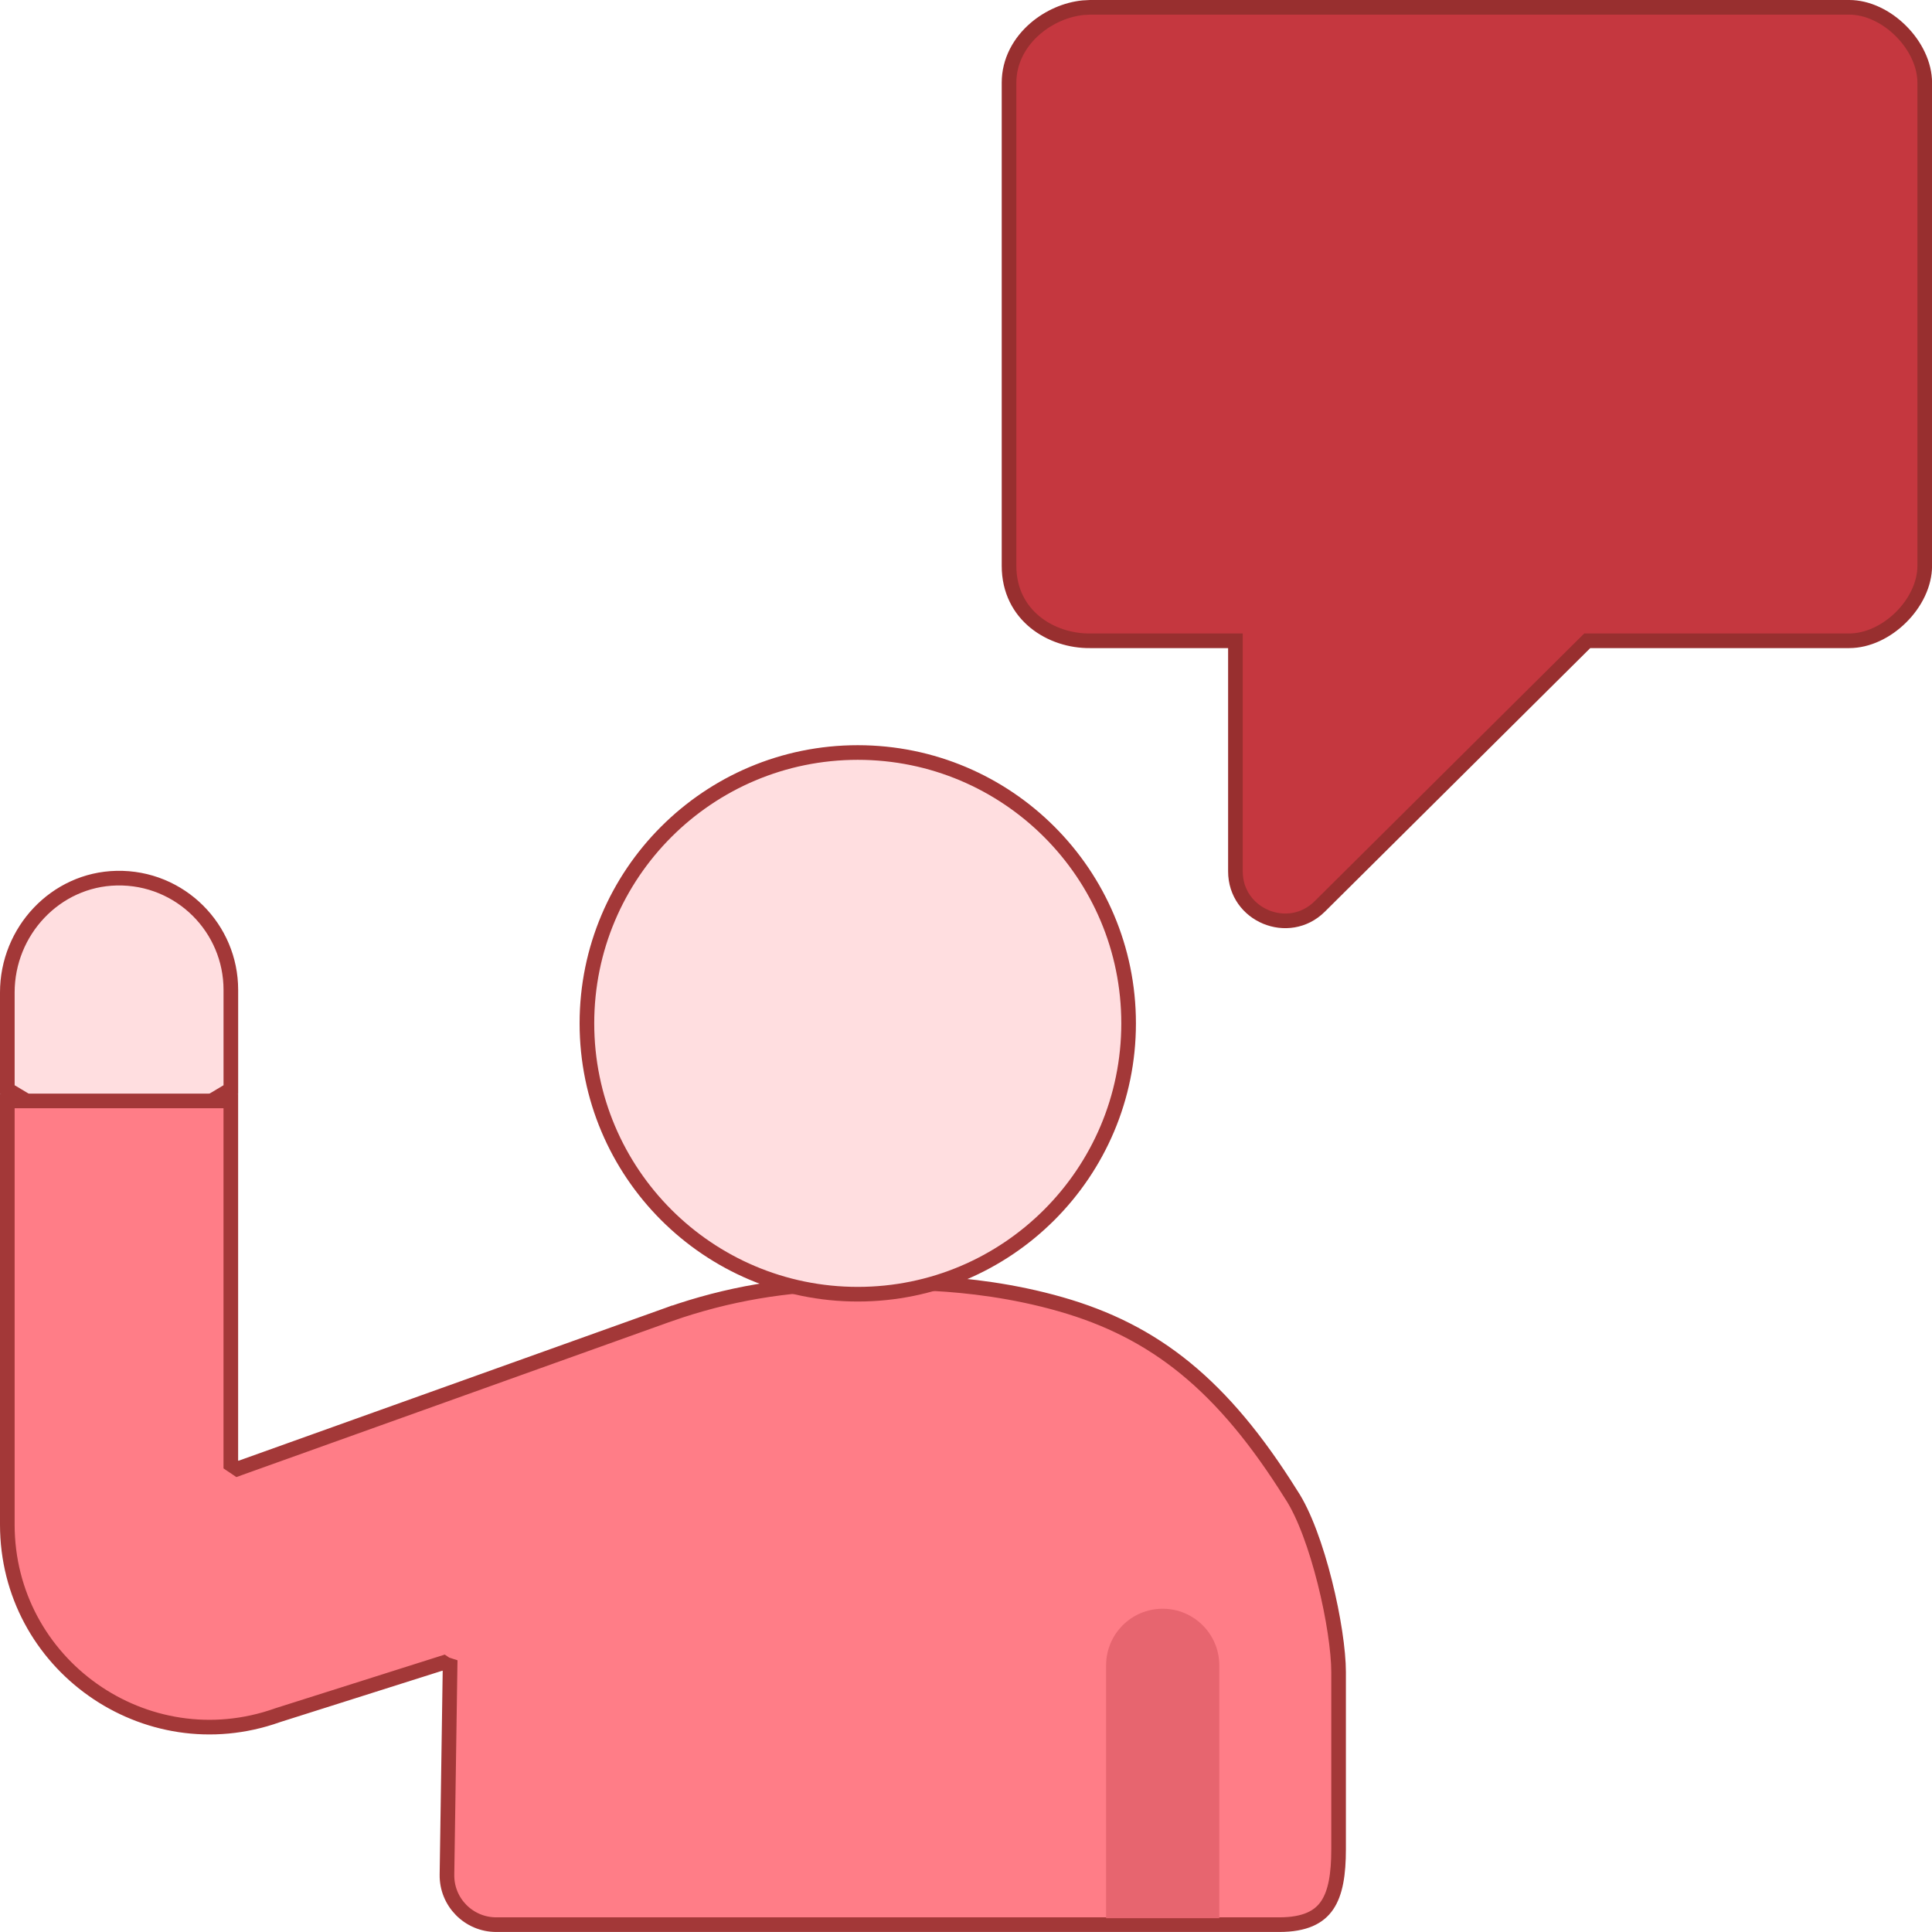
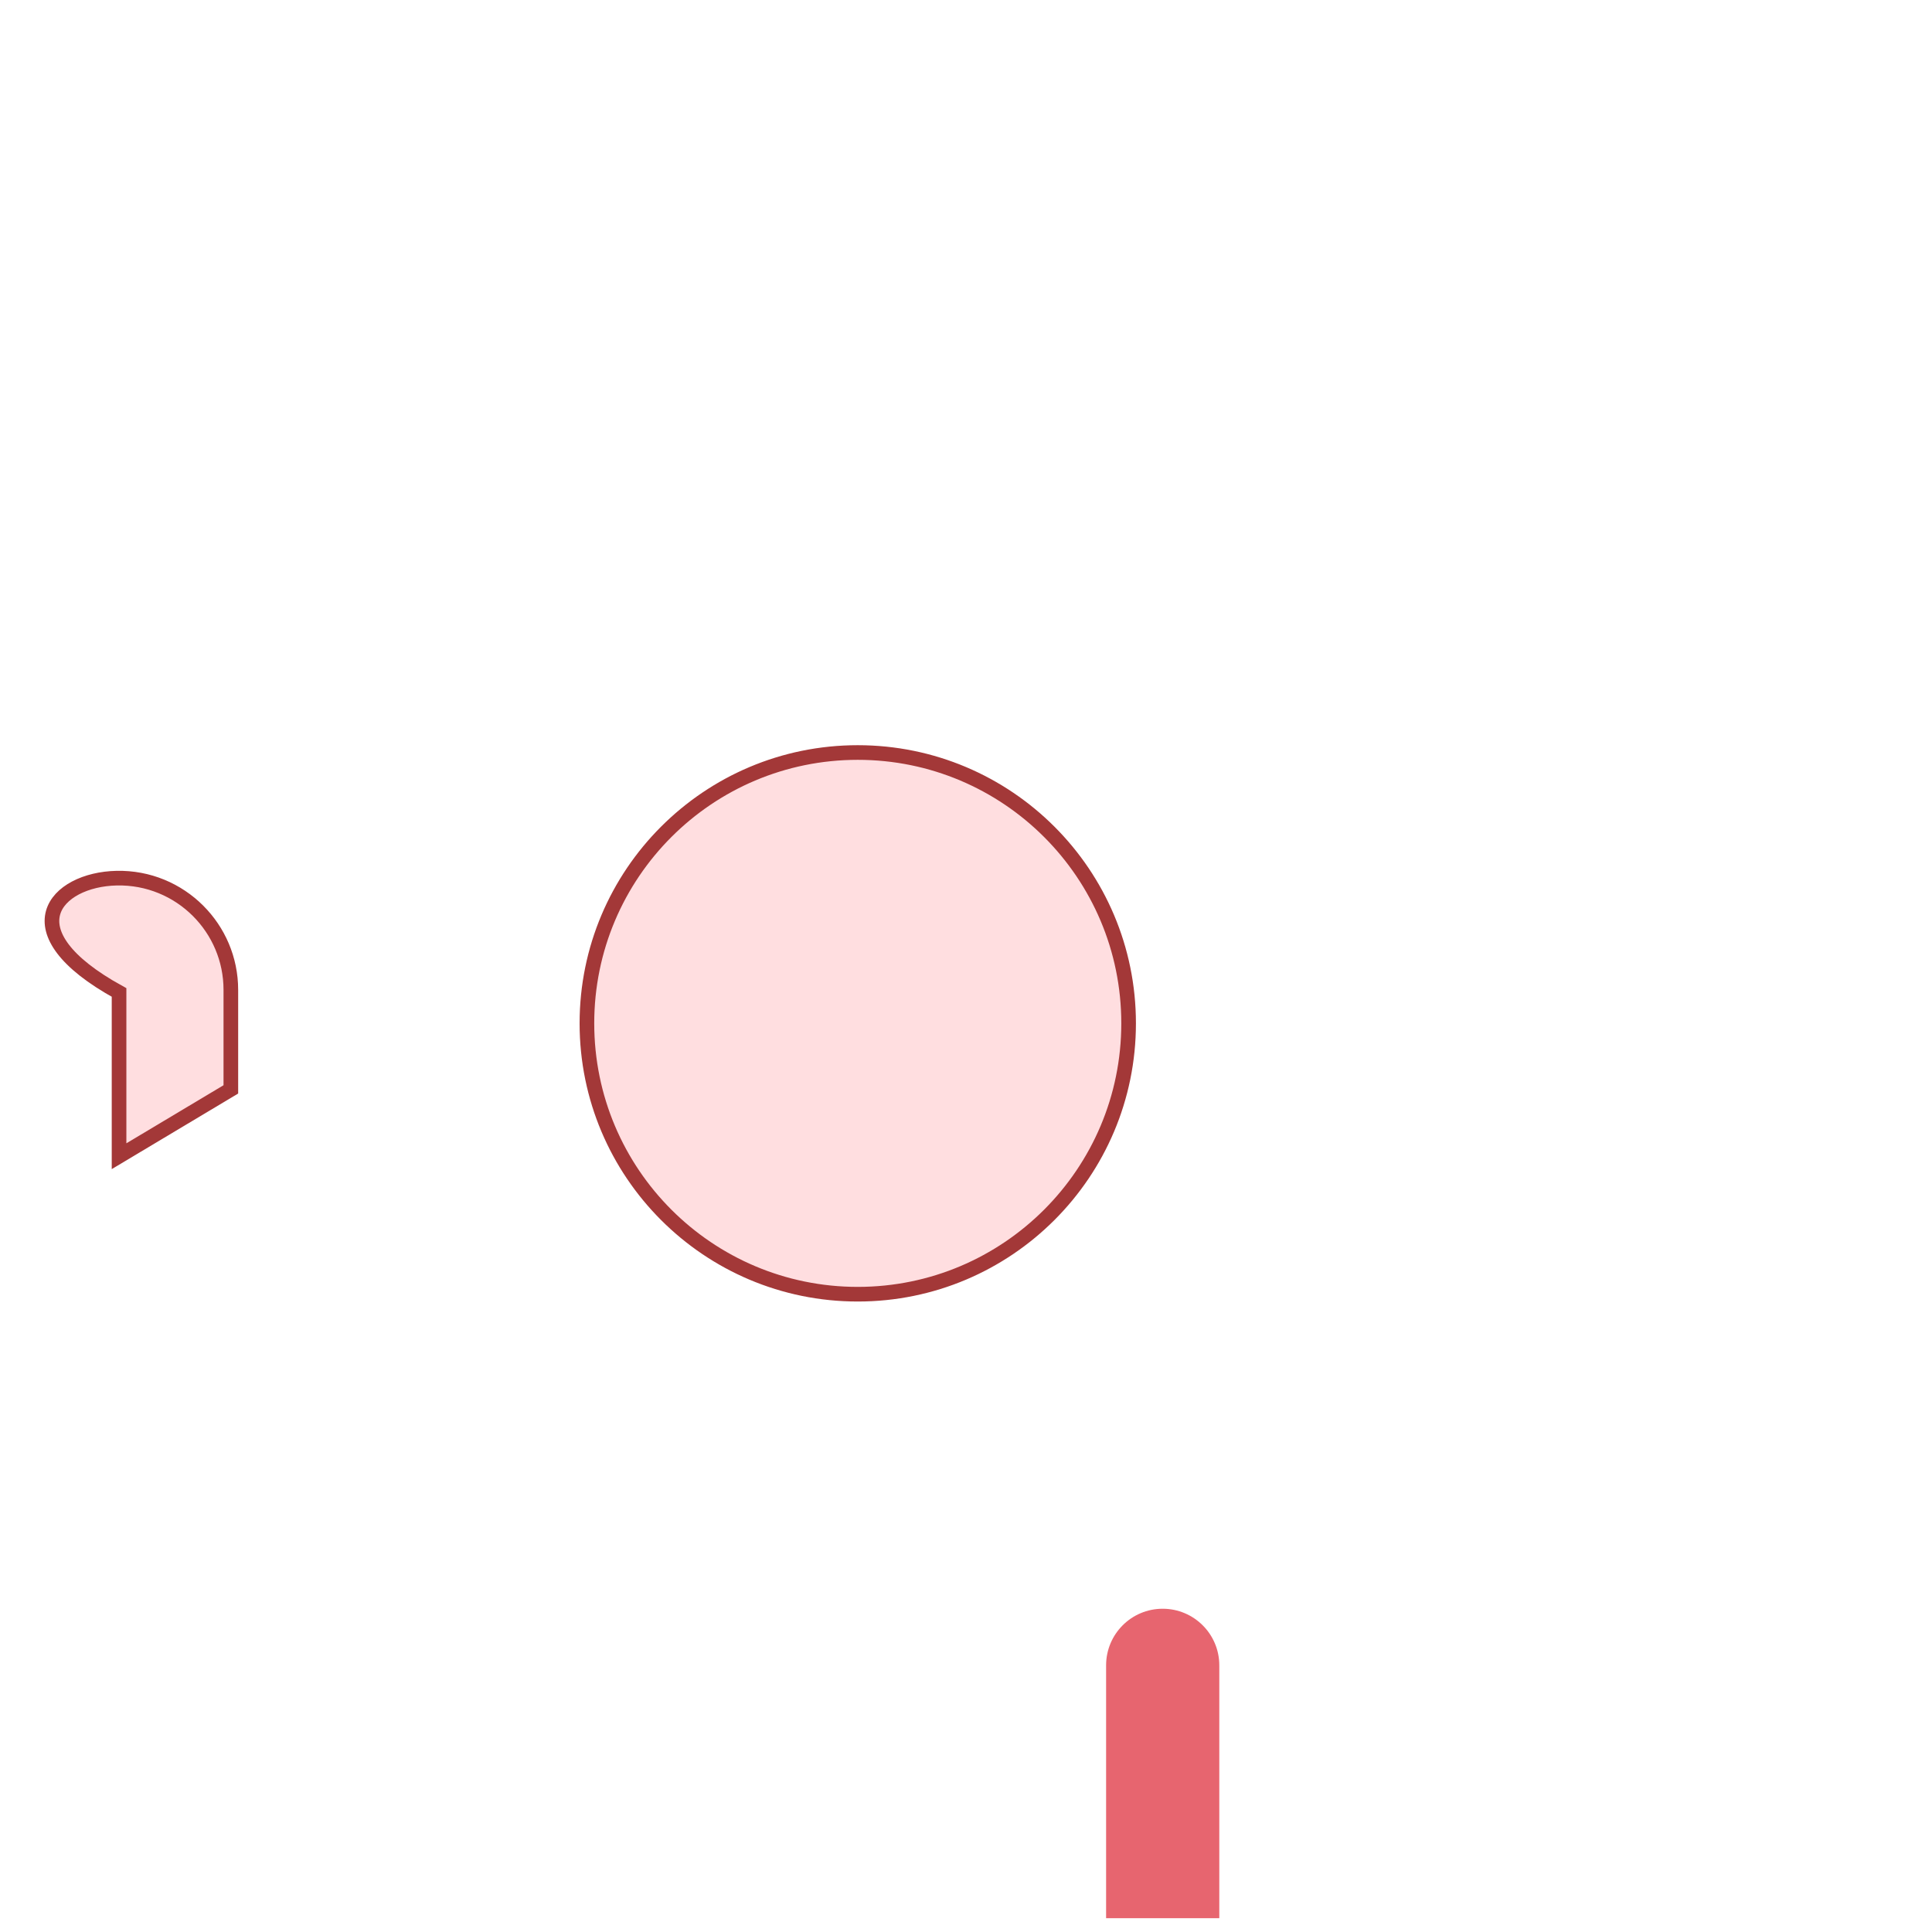
<svg xmlns="http://www.w3.org/2000/svg" width="66" height="66" viewBox="0 0 66 66" fill="none">
-   <path d="M3.982 29.999C5.07 29.975 6.057 30.406 6.767 31.116C7.458 31.807 7.886 32.762 7.886 33.815V37.215L4.067 39.498L0.25 37.215V33.904C0.25 31.807 1.9 30.044 3.982 29.999Z" fill="#FFDEE0" stroke="#A33838" stroke-width="0.5" />
-   <path d="M7.993 50.102L7.995 50.103C7.998 50.106 8.002 50.108 8.006 50.11L8.11 50.181L8.229 50.138L22.86 44.9L22.89 44.889L22.891 44.89C24.815 44.216 26.884 43.85 29.038 43.85H30.011L30.02 43.849H30.021C30.023 43.849 30.025 43.848 30.027 43.848C30.033 43.847 30.041 43.847 30.052 43.847C30.073 43.845 30.107 43.843 30.149 43.841C30.235 43.837 30.363 43.831 30.526 43.828C30.854 43.822 31.326 43.822 31.9 43.852C33.05 43.913 34.605 44.09 36.231 44.555C39.459 45.477 41.77 47.315 44.102 51.047L44.106 51.053C44.553 51.723 44.961 52.867 45.258 54.049C45.554 55.227 45.728 56.403 45.728 57.12V63.172C45.728 64.021 45.627 64.661 45.338 65.087C45.065 65.489 44.588 65.749 43.697 65.749H16.952C16.012 65.749 15.254 64.98 15.269 64.04L15.373 57.081L15.376 56.898L15.234 56.852L15.154 56.798L15.04 56.834L9.481 58.595L9.474 58.598C4.974 60.194 0.25 56.856 0.25 52.081V37.61H7.885V50.03L7.996 50.105C7.995 50.104 7.994 50.103 7.993 50.102Z" fill="#FF7D87" stroke="#A33838" stroke-width="0.5" />
+   <path d="M3.982 29.999C5.07 29.975 6.057 30.406 6.767 31.116C7.458 31.807 7.886 32.762 7.886 33.815V37.215L4.067 39.498V33.904C0.25 31.807 1.9 30.044 3.982 29.999Z" fill="#FFDEE0" stroke="#A33838" stroke-width="0.5" />
  <path d="M41.653 56.891V65.528H37.786V56.891C37.786 55.822 38.651 54.957 39.719 54.957C40.786 54.957 41.653 55.822 41.653 56.891Z" fill="#E7656F" />
-   <path d="M37.243 0.25H63.172C63.797 0.25 64.445 0.565 64.94 1.061C65.436 1.556 65.752 2.203 65.752 2.828V19.328C65.752 19.953 65.437 20.596 64.941 21.087C64.446 21.578 63.799 21.89 63.172 21.89H54.224L54.15 21.962L45.084 30.966C44.021 32.021 42.204 31.266 42.204 29.768V21.89H37.24C35.916 21.906 34.47 21.03 34.47 19.328V2.828C34.47 2.083 34.83 1.44 35.364 0.979C35.834 0.574 36.428 0.32 37 0.263L37.243 0.25Z" fill="#C5373F" stroke="#982F2F" stroke-width="0.5" />
  <path d="M29.302 25.707C34.412 25.707 38.555 29.849 38.555 34.959C38.555 40.069 34.412 44.212 29.302 44.212C24.192 44.212 20.05 40.069 20.05 34.959C20.05 29.849 24.192 25.707 29.302 25.707Z" fill="#FFDEE0" stroke="#A33838" stroke-width="0.5" />
</svg>